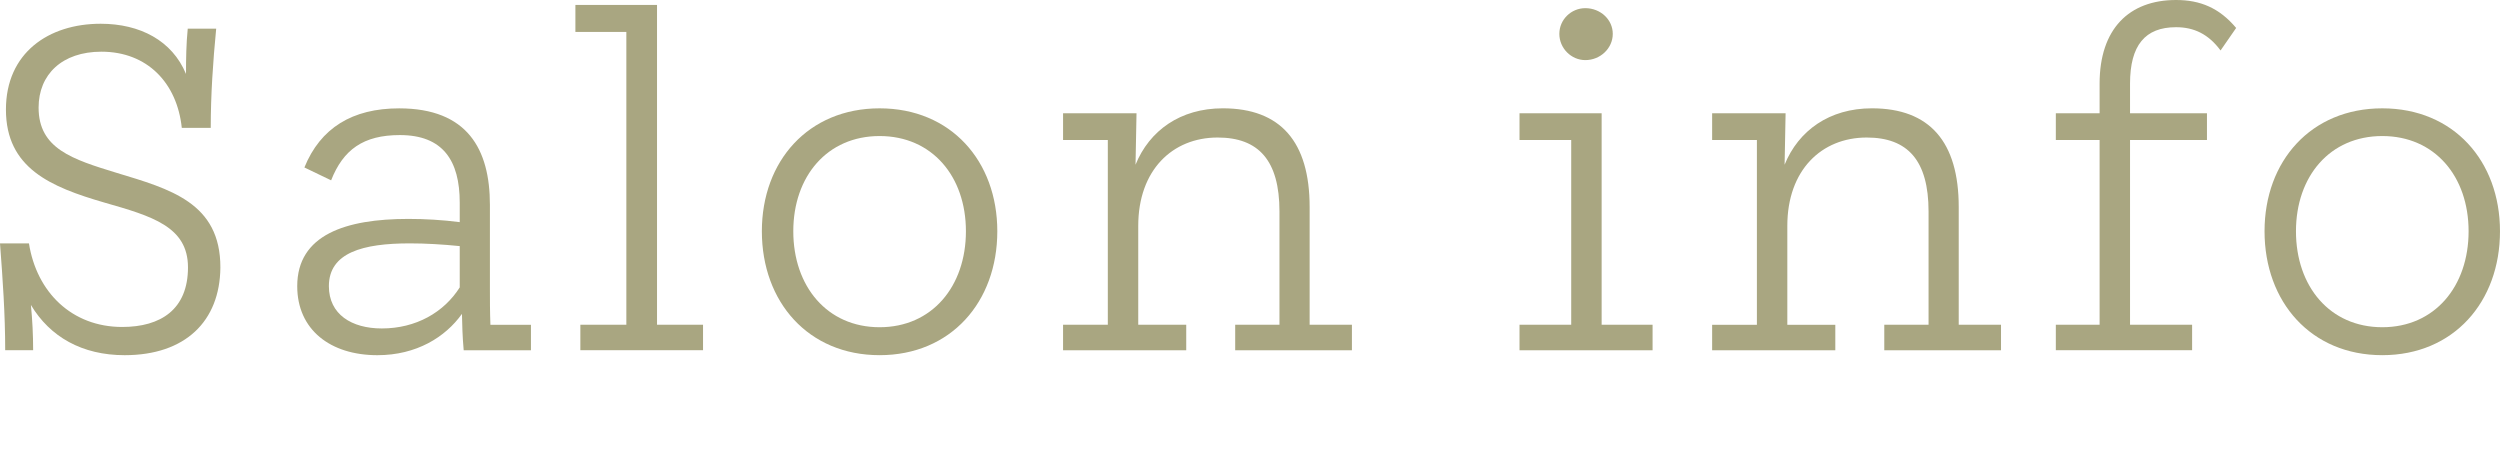
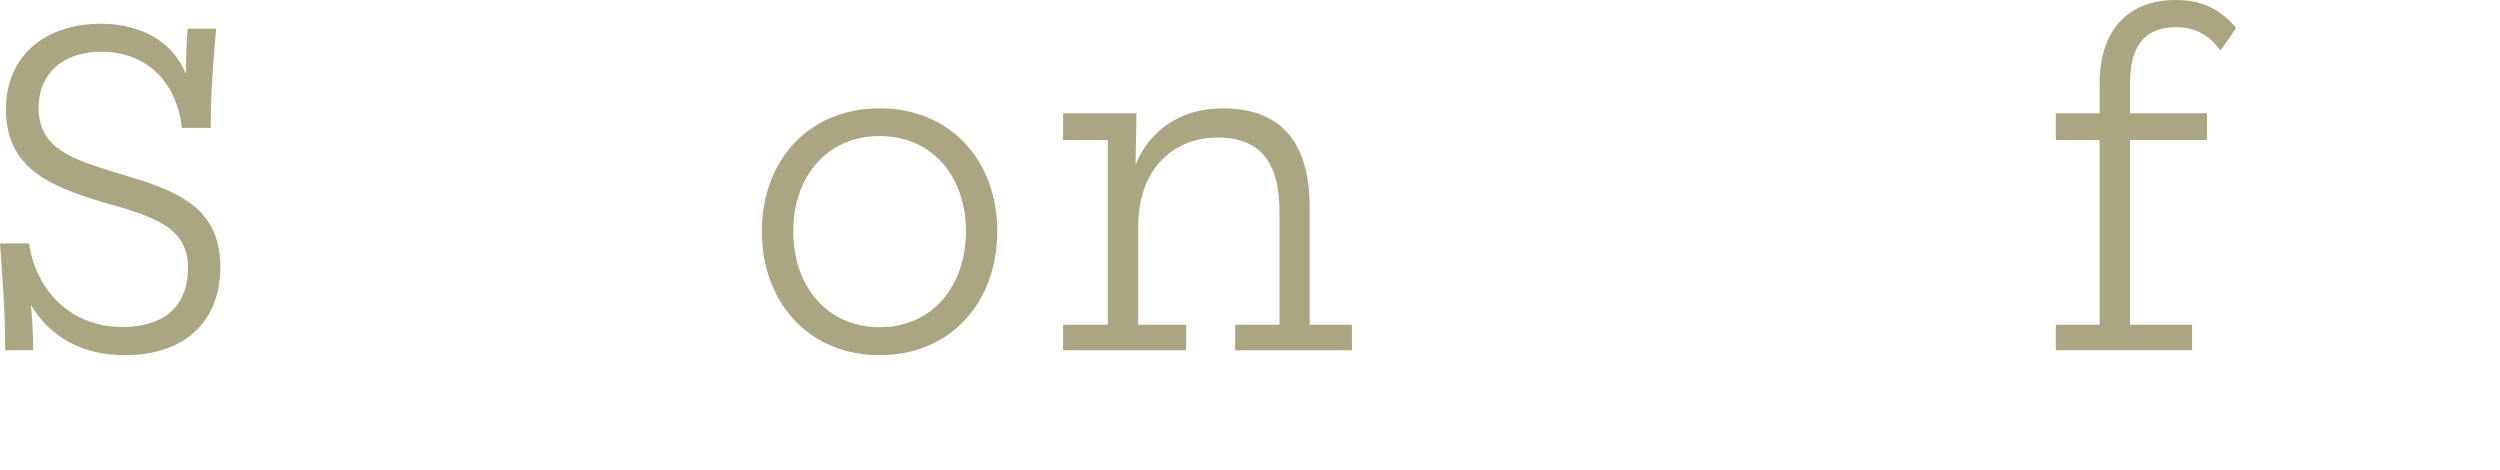
<svg xmlns="http://www.w3.org/2000/svg" version="1.1" id="レイヤー_1" x="0px" y="0px" viewBox="0 0 202.199 38" style="enable-background:new 0 0 202.199 38;" xml:space="preserve">
  <style type="text/css">
	.st0{fill:#A9A681;}
</style>
  <g>
    <path class="st0" d="M17.824,21.645c-0.04,4.341-2.84,7.082-7.742,7.082c-3.44,0-6.041-1.48-7.582-4.062   c0.12,1.24,0.18,2.421,0.18,3.661H0.42c0-2.94-0.2-5.722-0.42-8.642h2.341c0.62,3.94,3.46,6.761,7.542,6.761   c3.121,0,5.321-1.42,5.321-4.82c0-3.301-2.92-4.142-6.761-5.241C4.101,15.123,0.48,13.603,0.48,8.862   c0-4.581,3.441-6.941,7.662-6.941c3.181,0,5.781,1.36,6.902,4.061c0-1.24,0.02-2.44,0.14-3.661h2.301   c-0.26,2.681-0.44,5.361-0.44,8.022h-2.341c-0.38-3.621-2.78-6.162-6.501-6.162c-3.181,0-5.081,1.841-5.081,4.521   c0,3.32,2.721,4.181,6.321,5.281C13.723,15.283,17.844,16.384,17.824,21.645z" />
-     <path class="st0" d="M42.943,26.266v2.061h-5.44c-0.101-1.12-0.12-2.04-0.141-2.94c-1.34,1.88-3.681,3.341-6.841,3.341   c-3.801,0-6.481-2.061-6.481-5.581c0-4.161,3.921-5.441,8.982-5.441c1.36,0,2.741,0.08,4.161,0.26v-1.58   c0-3.401-1.36-5.461-4.841-5.461c-2.96,0-4.581,1.18-5.561,3.66l-2.161-1.04c1.3-3.2,3.881-4.781,7.662-4.781   c5.521,0,7.342,3.301,7.342,7.802v6.741c0,0.881,0,1.9,0.04,2.961H42.943z M37.183,23.245v-3.341c-1.4-0.14-2.761-0.22-4.041-0.22   c-3.781,0-6.542,0.74-6.542,3.461c0,2.28,1.84,3.42,4.281,3.42C33.642,26.565,35.902,25.266,37.183,23.245z" />
-     <path class="st0" d="M46.938,26.266h3.721V2.581h-4.121V0.4h6.602v25.865h3.721v2.061h-9.922V26.266z" />
    <path class="st0" d="M61.619,18.704c0-5.682,3.761-9.942,9.522-9.942c5.761,0,9.521,4.261,9.521,9.942   c0,5.722-3.761,10.022-9.521,10.022C65.38,28.727,61.619,24.426,61.619,18.704z M78.123,18.704c0-4.441-2.741-7.701-6.981-7.701   c-4.241,0-6.981,3.26-6.981,7.701c0,4.461,2.74,7.762,6.981,7.762C75.382,26.466,78.123,23.165,78.123,18.704z" />
    <path class="st0" d="M109.343,26.266v2.061h-9.441v-2.061h3.581v-9.162c0-4.121-1.681-5.981-5.002-5.981   c-3.66,0-6.42,2.641-6.42,7.142v8.002h3.881v2.061h-9.962v-2.061h3.62V11.322h-3.62v-2.16h5.941l-0.08,4.161   c1.12-2.761,3.62-4.562,7.061-4.562c4.681,0,7.021,2.721,7.021,7.982v9.521H109.343z" />
-     <path class="st0" d="M122.898,26.266h4.181V11.322h-4.181v-2.16h6.642v17.104h4.12v2.061h-10.762V26.266z M126.119,2.74   c0-1.16,0.96-2.08,2.101-2.08c1.22,0,2.22,0.92,2.22,2.08c0,1.161-1,2.121-2.22,2.121C127.079,4.861,126.119,3.901,126.119,2.74z" />
-     <path class="st0" d="M161.841,26.266v2.061H152.4v-2.061h3.581v-9.162c0-4.121-1.681-5.981-5.002-5.981   c-3.66,0-6.421,2.641-6.421,7.142v8.002h3.881v2.061h-9.962v-2.061h3.62V11.322h-3.62v-2.16h5.941l-0.08,4.161   c1.12-2.761,3.62-4.562,7.062-4.562c4.681,0,7.021,2.721,7.021,7.982v9.521H161.841z" />
    <path class="st0" d="M180.859,2.261l-1.261,1.82c-0.979-1.32-2.141-1.881-3.601-1.881c-2.5,0-3.721,1.461-3.721,4.562v2.4h6.222   v2.16h-6.222v14.943h5.021v2.061h-11.022v-2.061h3.54V11.322h-3.54v-2.16h3.54v-2.4c0-4.421,2.381-6.762,6.182-6.762   C177.958,0,179.499,0.641,180.859,2.261z" />
-     <path class="st0" d="M183.155,18.704c0-5.682,3.761-9.942,9.522-9.942c5.761,0,9.521,4.261,9.521,9.942   c0,5.722-3.761,10.022-9.521,10.022C186.916,28.727,183.155,24.426,183.155,18.704z M199.659,18.704   c0-4.441-2.741-7.701-6.981-7.701c-4.241,0-6.981,3.26-6.981,7.701c0,4.461,2.74,7.762,6.981,7.762   C196.917,26.466,199.659,23.165,199.659,18.704z" />
  </g>
</svg>